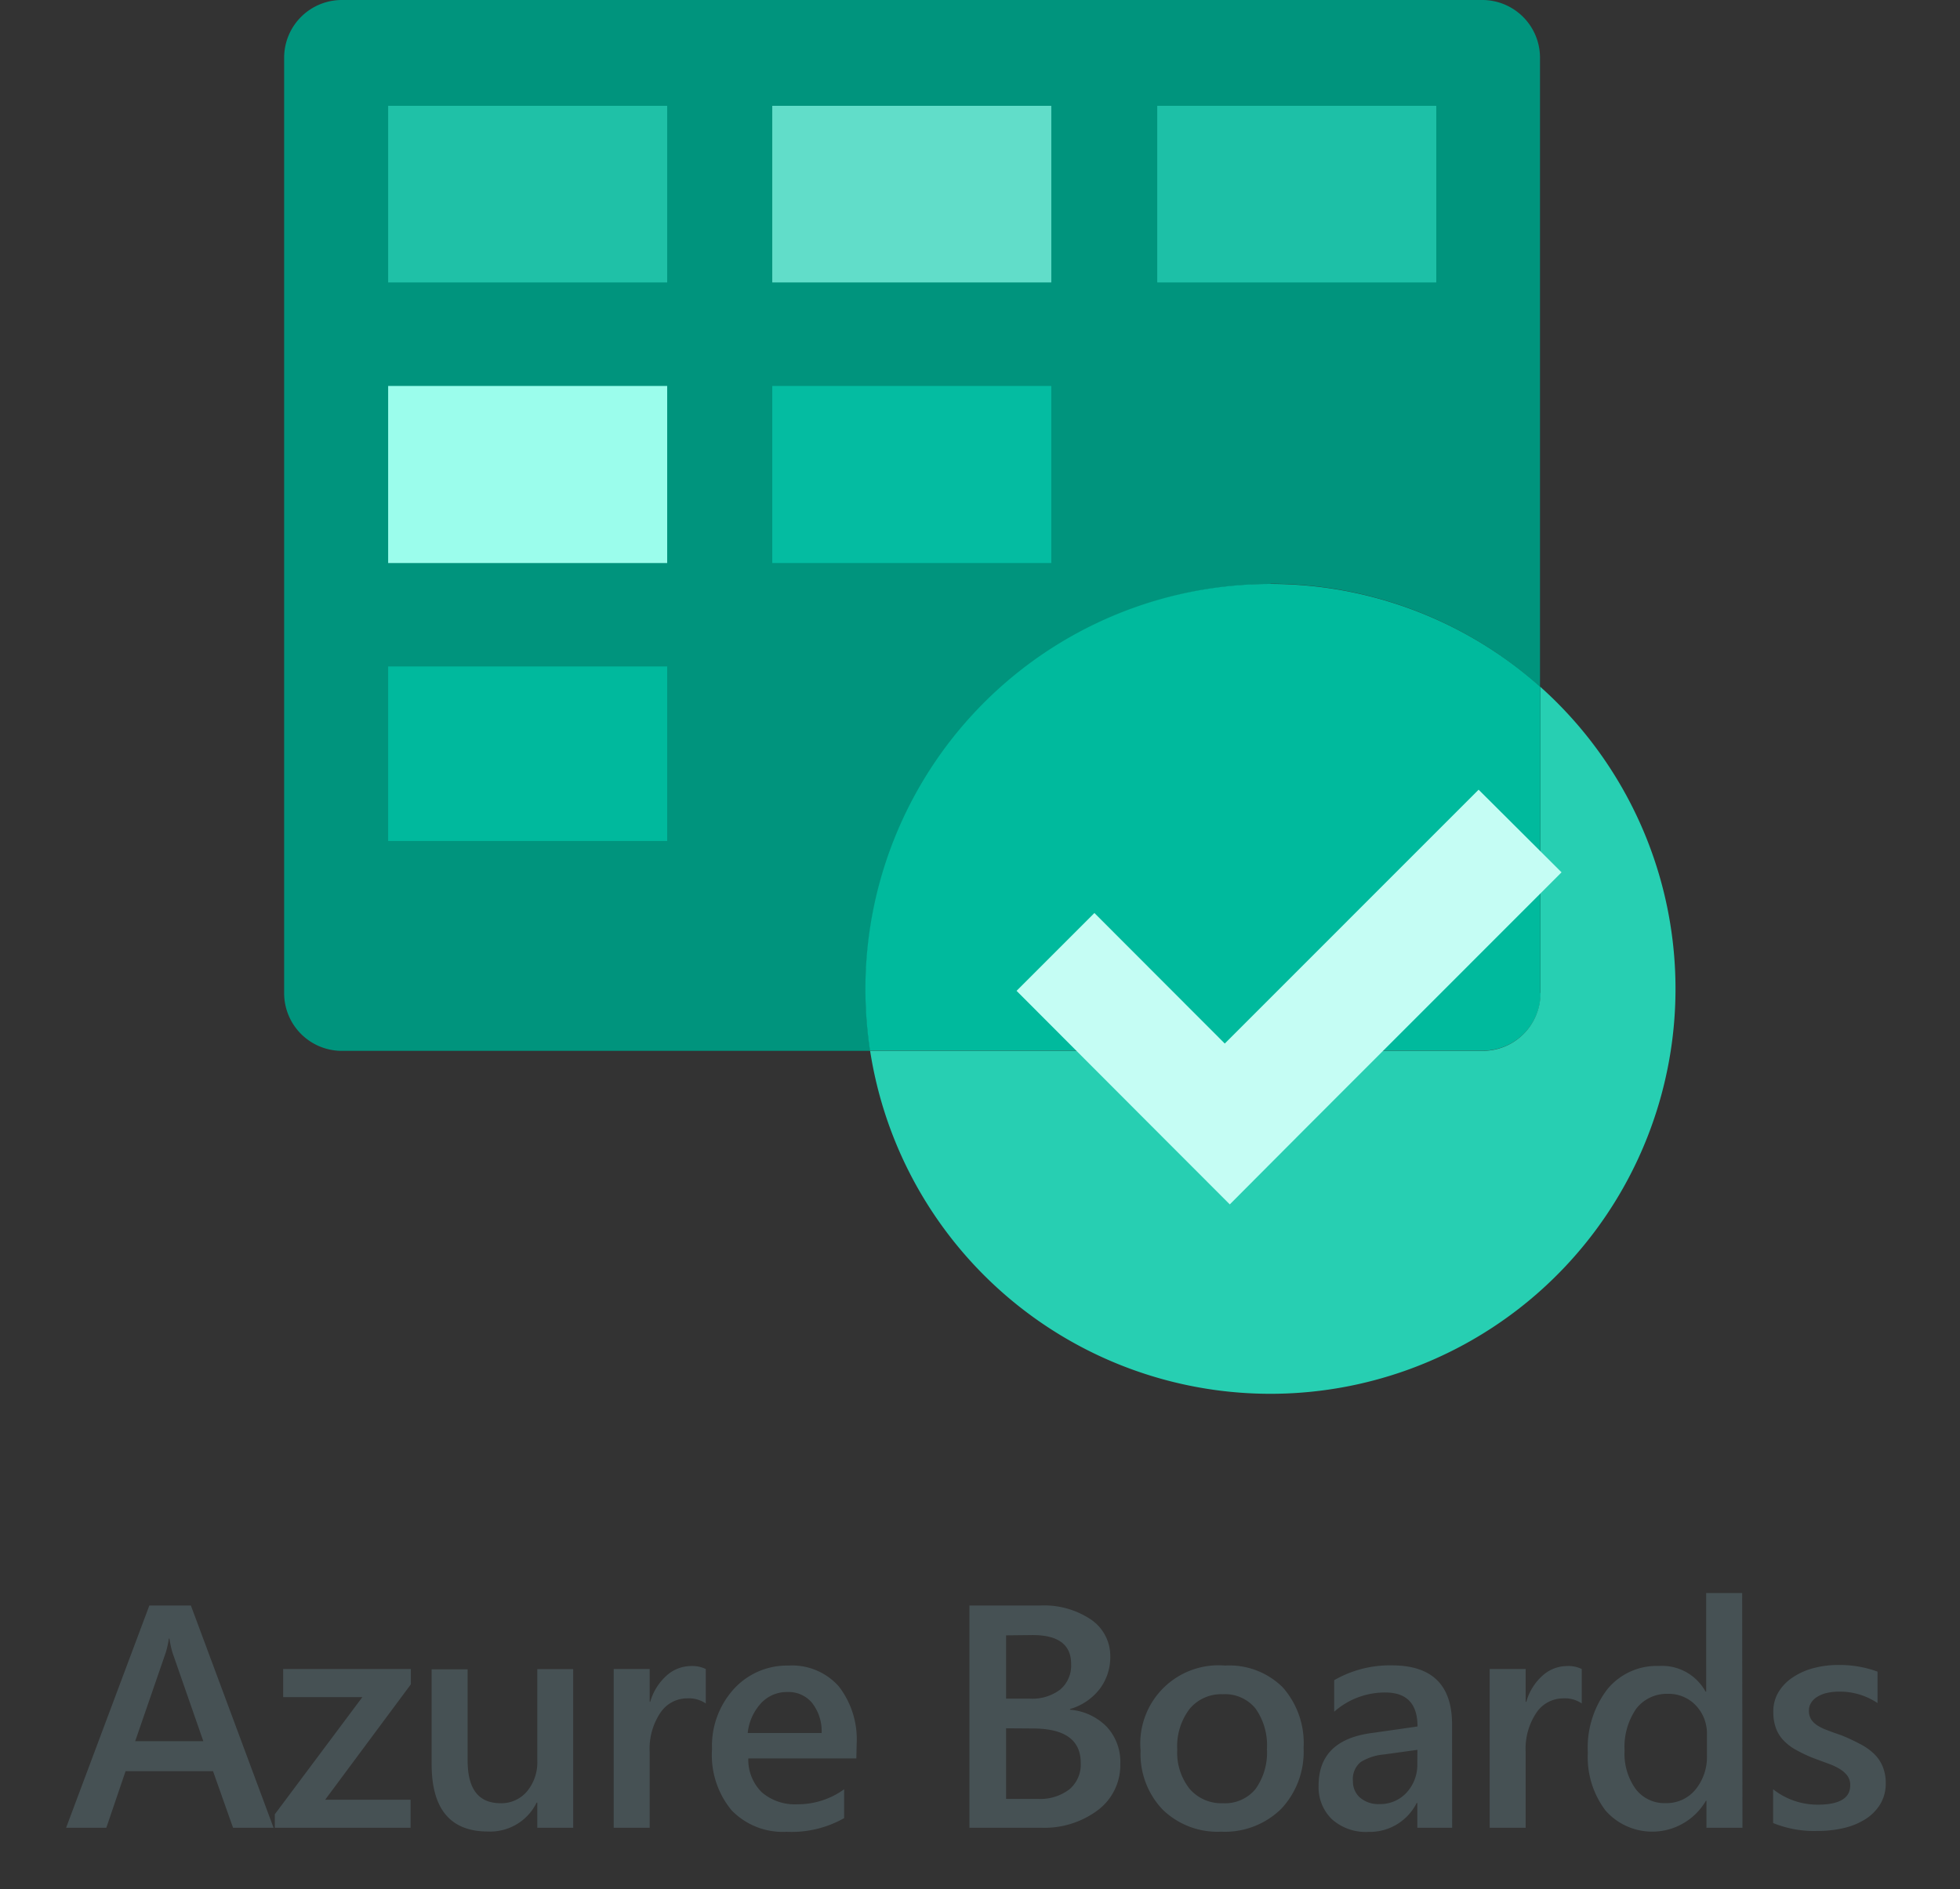
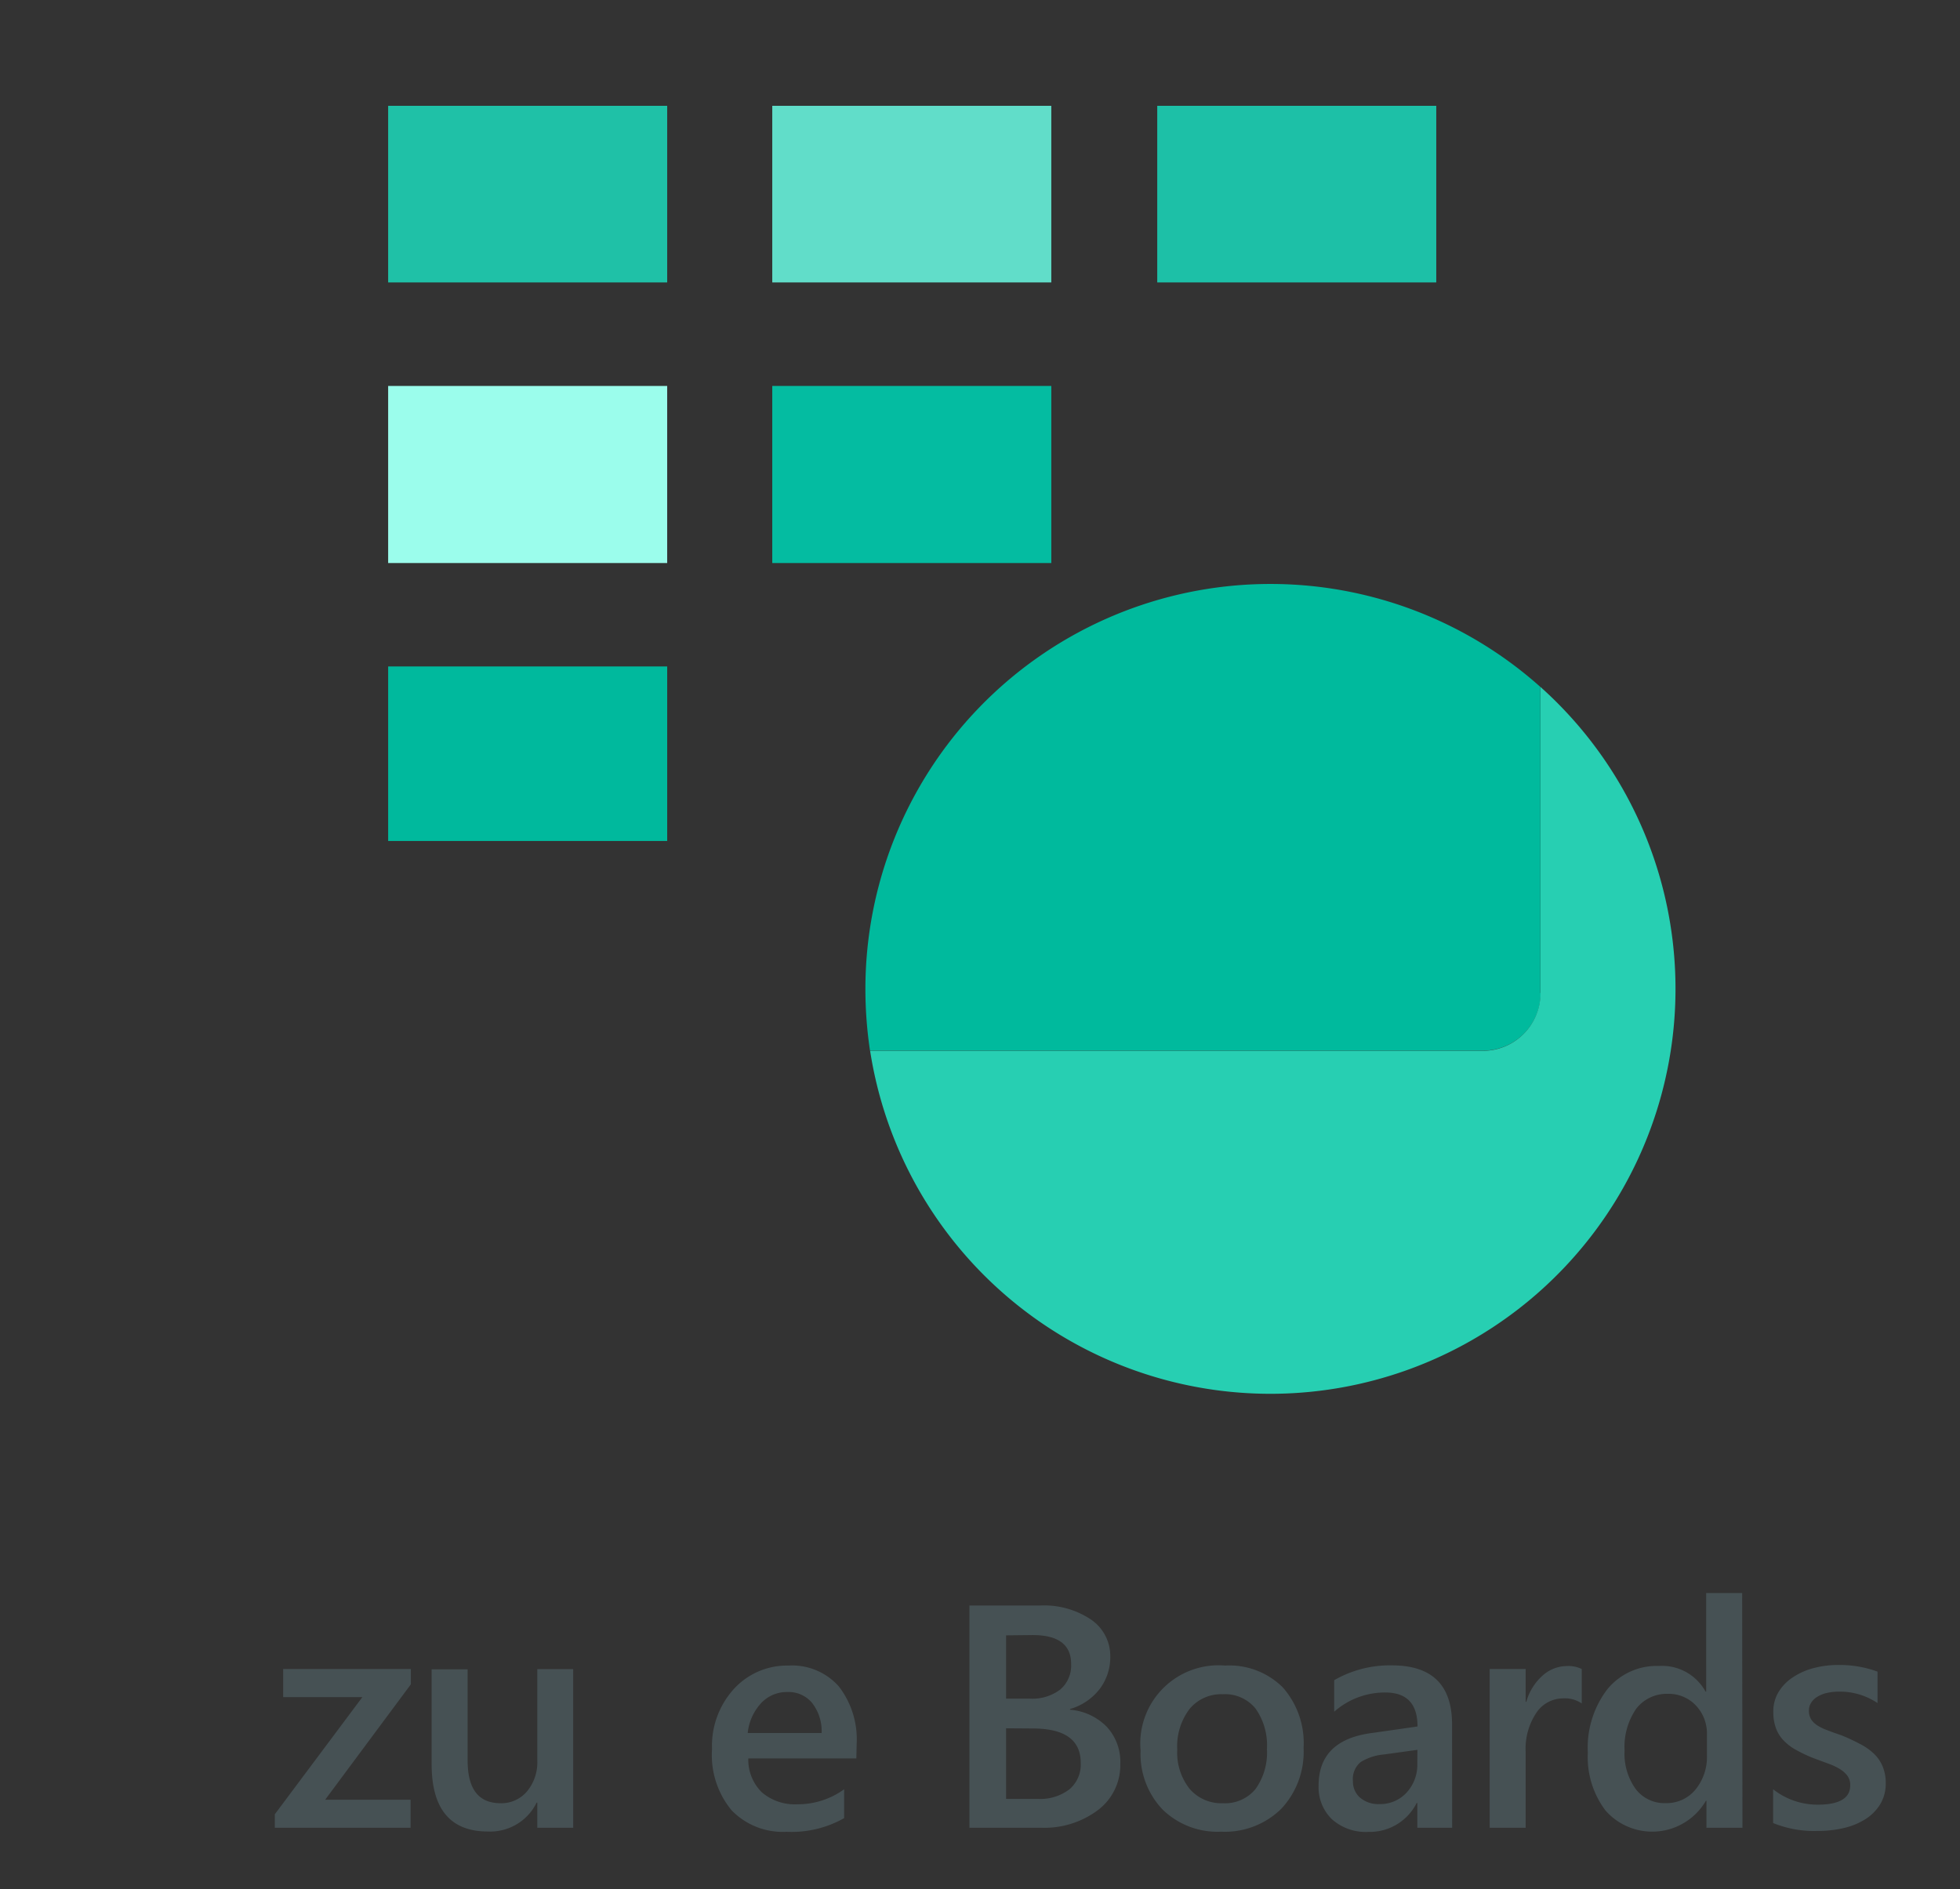
<svg xmlns="http://www.w3.org/2000/svg" id="Layer_1" data-name="Layer 1" viewBox="0 0 203.7 196.4">
  <rect x="0" y="0" width="203.7" height="196.4" fill="#333333" stroke="none" />
  <defs>
    <style>.cls-1{fill:#465154;}.cls-2{fill:#00947d;}.cls-3{fill:#1fc1a7;}.cls-4{fill:#61ddc9;}.cls-5{fill:#9bfdec;}.cls-6{fill:#00b99d;}.cls-7{fill:#04bca1;}.cls-8{fill:#1dc0a7;}.cls-9{fill:#00ba9d;}.cls-10{fill:#27cfb2;}.cls-11{fill:#c5fdf4;}</style>
  </defs>
-   <path class="cls-1" d="M28.43,190H24.22l-2.08-5.88H13.05l-2,5.88H6.87l8.65-23.1h4.32Zm-7.3-9-3.21-9.22a10.49,10.49,0,0,1-.31-1.45h-.06a9.59,9.59,0,0,1-.32,1.45L14.05,181Z" />
  <path class="cls-1" d="M42.7,175.09l-8.91,12h8.88V190H28.56v-1.4l9.1-12.18H29.43v-2.92H42.7Z" />
  <path class="cls-1" d="M59.57,190H55.84v-2.61h-.07a5.37,5.37,0,0,1-5.06,3q-5.85,0-5.85-7v-9.86H48.6V183c0,3,1.15,4.45,3.43,4.45a3.48,3.48,0,0,0,2.74-1.23A4.71,4.71,0,0,0,55.84,183v-9.49h3.73Z" />
-   <path class="cls-1" d="M73.35,177.08a3.12,3.12,0,0,0-1.95-.53,3.34,3.34,0,0,0-2.77,1.5,6.72,6.72,0,0,0-1.11,4.08V190H63.78v-16.5h3.74v3.4h.06a5.76,5.76,0,0,1,1.69-2.71,3.79,3.79,0,0,1,2.54-1,3.17,3.17,0,0,1,1.54.31Z" />
  <path class="cls-1" d="M89,182.79H77.77a4.75,4.75,0,0,0,1.41,3.53,5.27,5.27,0,0,0,3.7,1.24A8.2,8.2,0,0,0,87.73,186v3a11.08,11.08,0,0,1-6,1.42,7.38,7.38,0,0,1-5.71-2.25A9,9,0,0,1,74,181.84a8.8,8.8,0,0,1,2.28-6.28,7.48,7.48,0,0,1,5.66-2.42,6.49,6.49,0,0,1,5.24,2.17,9,9,0,0,1,1.85,6Zm-3.61-2.64a4.78,4.78,0,0,0-1-3.14,3.18,3.18,0,0,0-2.57-1.12,3.63,3.63,0,0,0-2.74,1.18,5.38,5.38,0,0,0-1.37,3.08Z" />
  <path class="cls-1" d="M100.75,190v-23.1h7.33a8.73,8.73,0,0,1,5.31,1.46,4.58,4.58,0,0,1,2,3.82,5.49,5.49,0,0,1-1.12,3.42,6,6,0,0,1-3.07,2.06v.07a6,6,0,0,1,3.81,1.76,5.35,5.35,0,0,1,1.42,3.87,5.85,5.85,0,0,1-2.33,4.81,9.29,9.29,0,0,1-5.9,1.83Zm3.81-20v6.58h2.49a4.81,4.81,0,0,0,3.13-.94,3.27,3.27,0,0,0,1.14-2.67q0-3-4-3Zm0,9.66V187h3.28a5,5,0,0,0,3.31-1,3.38,3.38,0,0,0,1.17-2.73c0-2.4-1.66-3.59-5-3.59Z" />
  <path class="cls-1" d="M126.91,190.41a8.17,8.17,0,0,1-6.09-2.31,8.36,8.36,0,0,1-2.28-6.13,8.13,8.13,0,0,1,8.78-8.83,7.88,7.88,0,0,1,6,2.27,8.76,8.76,0,0,1,2.16,6.3,8.64,8.64,0,0,1-2.32,6.32A8.37,8.37,0,0,1,126.91,190.41Zm.18-14.29a4.26,4.26,0,0,0-3.46,1.53,6.41,6.41,0,0,0-1.28,4.22,6.06,6.06,0,0,0,1.29,4.09,4.34,4.34,0,0,0,3.45,1.49,4.1,4.1,0,0,0,3.39-1.47,6.49,6.49,0,0,0,1.19-4.17,6.59,6.59,0,0,0-1.19-4.21A4.08,4.08,0,0,0,127.09,176.12Z" />
  <path class="cls-1" d="M150.92,190H147.3v-2.57h-.07a5.45,5.45,0,0,1-5,3,5.29,5.29,0,0,1-3.81-1.32,4.62,4.62,0,0,1-1.38-3.5c0-3.11,1.8-4.93,5.39-5.44l4.89-.7c0-2.35-1.11-3.53-3.35-3.53a7.93,7.93,0,0,0-5.31,2v-3.28a11.57,11.57,0,0,1,6-1.54q6.26,0,6.25,6.15Zm-3.61-8.1-3.46.48a5.5,5.5,0,0,0-2.42.78,2.27,2.27,0,0,0-.82,2,2.21,2.21,0,0,0,.75,1.72,2.93,2.93,0,0,0,2,.66,3.71,3.71,0,0,0,2.83-1.2,4.26,4.26,0,0,0,1.11-3Z" />
  <path class="cls-1" d="M164.39,177.08a3.11,3.11,0,0,0-1.94-.53,3.36,3.36,0,0,0-2.78,1.5,6.72,6.72,0,0,0-1.11,4.08V190h-3.74v-16.5h3.74v3.4h.07a5.67,5.67,0,0,1,1.68-2.71,3.81,3.81,0,0,1,2.54-1,3.14,3.14,0,0,1,1.54.31Z" />
  <path class="cls-1" d="M181.09,190h-3.74v-2.8h-.06a6.46,6.46,0,0,1-10.44,1,9.22,9.22,0,0,1-1.83-6,10,10,0,0,1,2-6.56,6.62,6.62,0,0,1,5.39-2.46,5.17,5.17,0,0,1,4.85,2.67h.06V165.6h3.74Zm-3.69-7.54v-2.16a4.22,4.22,0,0,0-1.14-3,3.86,3.86,0,0,0-2.92-1.22,4,4,0,0,0-3.3,1.56,7,7,0,0,0-1.2,4.34,6.25,6.25,0,0,0,1.16,4,3.74,3.74,0,0,0,3.1,1.46,3.88,3.88,0,0,0,3.11-1.41A5.35,5.35,0,0,0,177.4,182.48Z" />
  <path class="cls-1" d="M184.28,189.51V186a7.44,7.44,0,0,0,4.63,1.6c2.25,0,3.38-.67,3.38-2a1.61,1.61,0,0,0-.29-1,2.82,2.82,0,0,0-.78-.7,6.6,6.6,0,0,0-1.16-.55l-1.49-.55a14.24,14.24,0,0,1-1.83-.85,5.37,5.37,0,0,1-1.35-1,3.72,3.72,0,0,1-.82-1.3,4.83,4.83,0,0,1-.27-1.69,3.84,3.84,0,0,1,.56-2.1,4.82,4.82,0,0,1,1.52-1.53,7,7,0,0,1,2.16-.94,9.76,9.76,0,0,1,2.49-.31,11.45,11.45,0,0,1,4.1.69v3.27a7,7,0,0,0-4-1.19,5.58,5.58,0,0,0-1.28.14,3.25,3.25,0,0,0-1,.41,1.87,1.87,0,0,0-.63.62,1.45,1.45,0,0,0-.22.79,1.73,1.73,0,0,0,.22.91,2.2,2.2,0,0,0,.67.65,5.34,5.34,0,0,0,1.07.51c.41.16.89.33,1.42.51a20.41,20.41,0,0,1,1.91.89,6.15,6.15,0,0,1,1.44,1,3.89,3.89,0,0,1,.92,1.32,4.42,4.42,0,0,1,.33,1.78,4.11,4.11,0,0,1-.58,2.19,4.88,4.88,0,0,1-1.55,1.55,7.31,7.31,0,0,1-2.23.91,11.62,11.62,0,0,1-2.67.3A11.28,11.28,0,0,1,184.28,189.51Z" />
-   <path class="cls-2" d="M132.05,60.68a42,42,0,0,1,28,10.71V6a6,6,0,0,0-5.95-6H35.53a6,6,0,0,0-6,6v97.24a6,6,0,0,0,6,6H90.45a42.18,42.18,0,0,1,41.6-48.52Z" />
  <path class="cls-3" d="M69.34,11h-29V29.36h29V11Z" />
  <path class="cls-4" d="M109.26,11h-29V29.36h29Z" />
  <path class="cls-5" d="M69.34,40.12h-29V58.53h29V40.12Z" />
  <path class="cls-6" d="M69.34,69.28h-29V87.42h29V69.28Z" />
  <path class="cls-7" d="M109.26,40.12h-29V58.53h29Z" />
  <path class="cls-8" d="M149.27,11h-29V29.36h29V11Z" />
  <path class="cls-9" d="M160.09,103.22V71.41a42.1,42.1,0,0,0-70.15,31.44,43.22,43.22,0,0,0,.48,6.37h63.7a6,6,0,0,0,6-6Z" />
  <path class="cls-10" d="M160.1,71.41v31.83a6,6,0,0,1-6,6H90.43A42.1,42.1,0,1,0,160.1,71.41Z" />
-   <path class="cls-11" d="M153.67,82.09l-26.38,26.39L113.74,94.91,105.65,103l13.55,13.58,8.61,8.62,8.1-8.13,26.38-26.39Z" />
</svg>